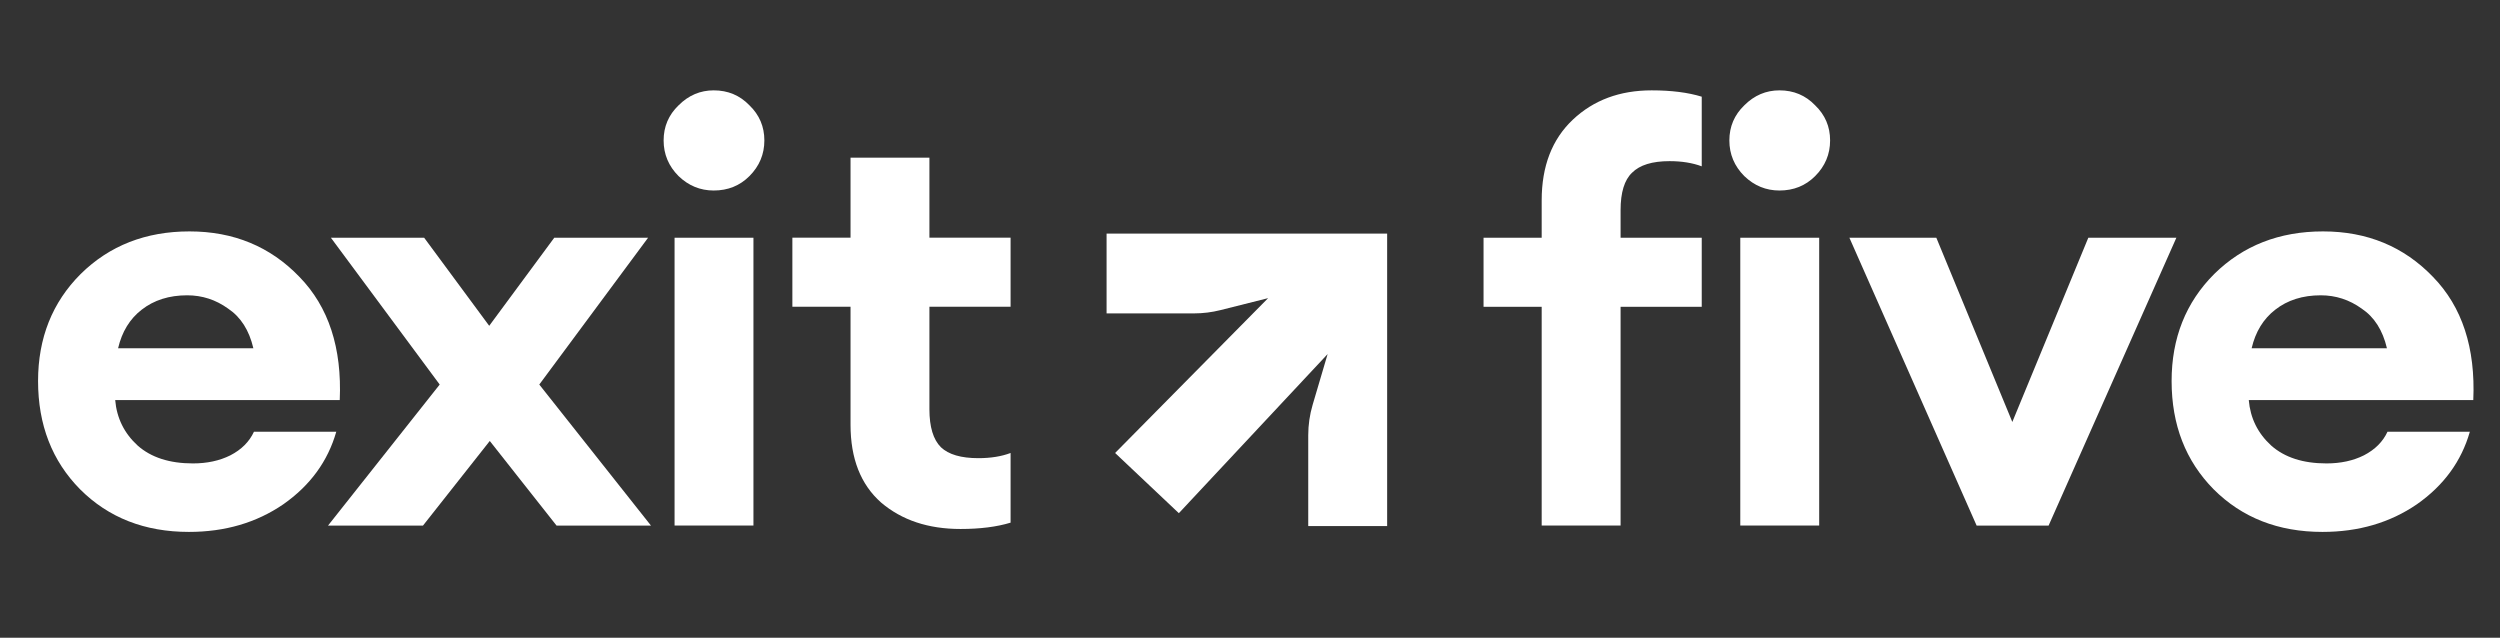
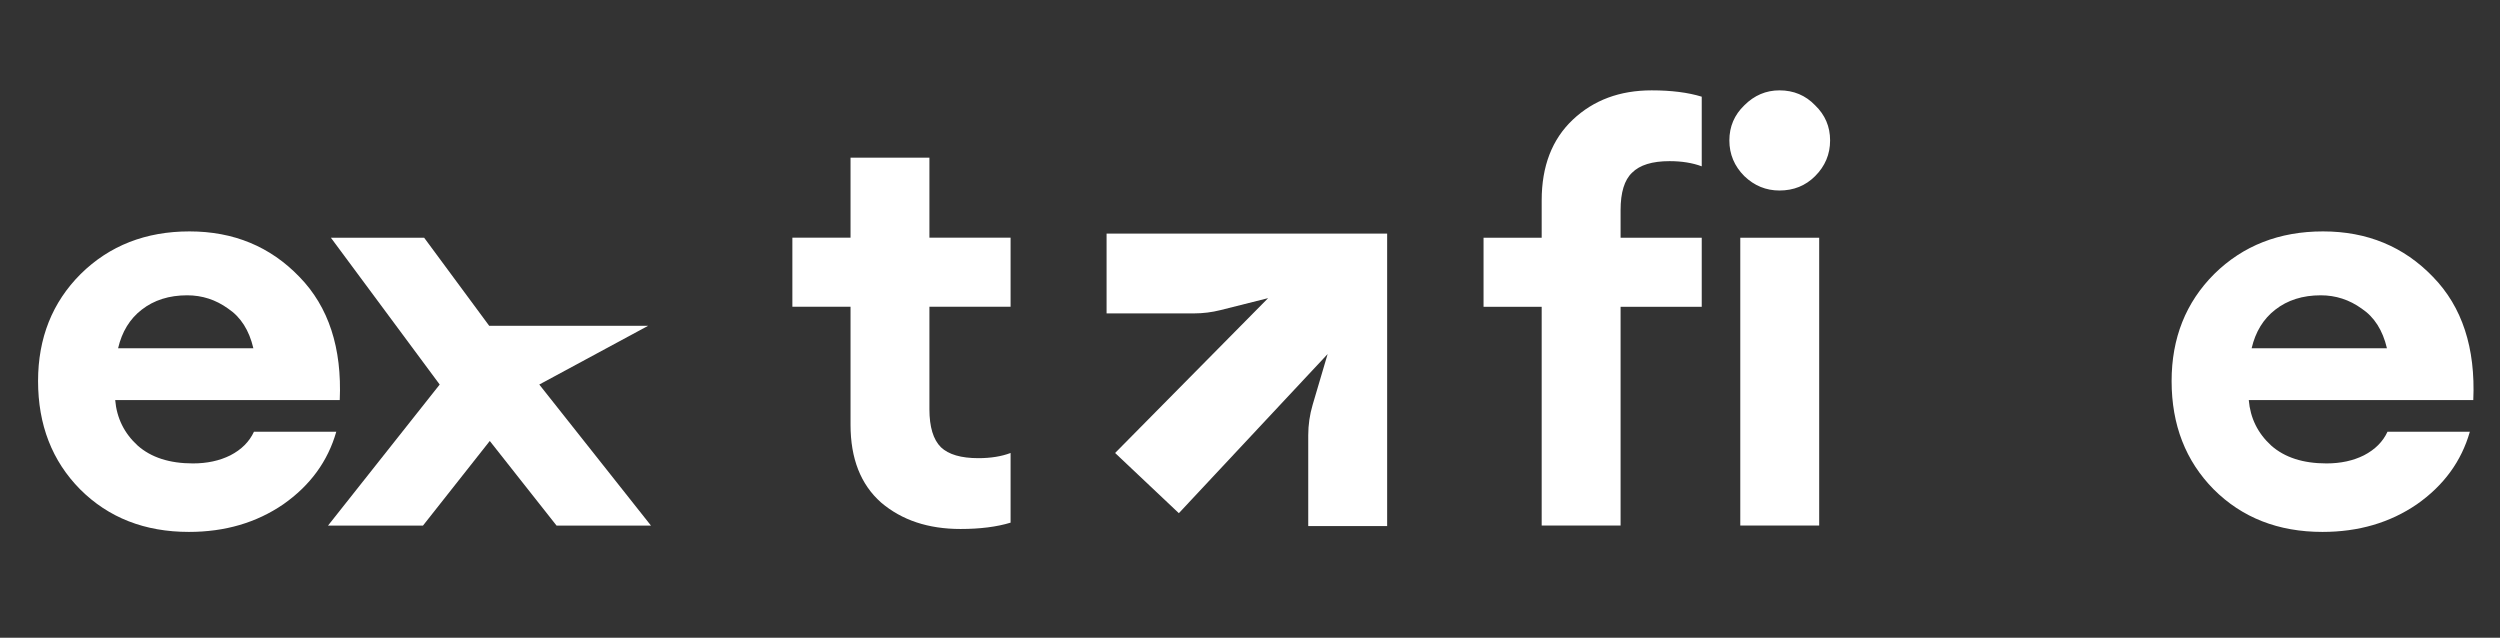
<svg xmlns="http://www.w3.org/2000/svg" width="98" height="25" viewBox="0 0 98 25" fill="none">
  <rect x="0" y="0" width="98" height="25" fill="#333333" stroke="none" />
  <path d="M91.04 20.851C89.31 20.851 87.888 20.294 86.775 19.181C85.677 18.068 85.127 16.654 85.127 14.938C85.127 13.253 85.684 11.854 86.797 10.741C87.926 9.628 89.348 9.071 91.063 9.071C92.793 9.071 94.23 9.665 95.373 10.854C96.517 12.027 97.043 13.637 96.953 15.683H88.152C88.212 16.39 88.505 16.984 89.032 17.466C89.558 17.932 90.281 18.166 91.198 18.166C91.755 18.166 92.244 18.06 92.665 17.849C93.101 17.624 93.41 17.315 93.59 16.924H96.818C96.487 18.083 95.795 19.03 94.742 19.768C93.688 20.49 92.455 20.851 91.04 20.851ZM90.973 11.576C90.265 11.576 89.671 11.764 89.19 12.14C88.724 12.501 88.415 13.005 88.264 13.652H93.568C93.402 12.945 93.072 12.426 92.575 12.095C92.093 11.749 91.56 11.576 90.973 11.576Z" fill="white" />
-   <path d="M77.484 20.603L72.496 9.319H75.904L78.883 16.541L81.862 9.319H85.314L80.305 20.603H77.484Z" fill="white" />
  <path d="M60.434 20.602V12.027H58.155V9.319H60.434V7.852C60.434 6.513 60.841 5.46 61.654 4.692C62.466 3.925 63.496 3.542 64.745 3.542C65.512 3.542 66.167 3.624 66.708 3.79V6.52C66.347 6.385 65.926 6.317 65.445 6.317C64.767 6.317 64.279 6.468 63.978 6.769C63.677 7.054 63.527 7.543 63.527 8.236V9.319H66.708V12.027H63.527V20.602H60.434ZM69.755 7.468C69.228 7.468 68.769 7.28 68.378 6.904C67.987 6.513 67.791 6.046 67.791 5.505C67.791 4.963 67.987 4.504 68.378 4.128C68.769 3.737 69.228 3.542 69.755 3.542C70.311 3.542 70.777 3.737 71.153 4.128C71.544 4.504 71.74 4.963 71.74 5.505C71.74 6.046 71.544 6.513 71.153 6.904C70.777 7.28 70.311 7.468 69.755 7.468ZM68.219 20.602V9.319H71.312V20.602H68.219Z" fill="white" />
  <path d="M37.651 20.736C36.387 20.736 35.349 20.39 34.537 19.698C33.739 18.991 33.341 17.975 33.341 16.651V12.025H31.061V9.317H33.341V6.18H36.433V9.317H39.615V12.025H36.433V16.042C36.433 16.734 36.583 17.231 36.884 17.532C37.185 17.817 37.674 17.96 38.351 17.96C38.832 17.96 39.254 17.893 39.615 17.757V20.488C39.073 20.653 38.419 20.736 37.651 20.736Z" fill="white" />
-   <path d="M27.978 7.468C27.451 7.468 26.992 7.28 26.601 6.904C26.21 6.513 26.014 6.046 26.014 5.505C26.014 4.963 26.21 4.504 26.601 4.128C26.992 3.737 27.451 3.542 27.978 3.542C28.534 3.542 29.001 3.737 29.377 4.128C29.768 4.504 29.963 4.963 29.963 5.505C29.963 6.046 29.768 6.513 29.377 6.904C29.001 7.28 28.534 7.468 27.978 7.468ZM26.443 20.602V9.319H29.535V20.602H26.443Z" fill="white" />
-   <path d="M21.817 20.603L19.199 17.286L16.581 20.603H12.858L17.236 15.074L12.971 9.319H16.627L19.177 12.772L21.727 9.319H25.405L21.14 15.074L25.518 20.603H21.817Z" fill="white" />
+   <path d="M21.817 20.603L19.199 17.286L16.581 20.603H12.858L17.236 15.074L12.971 9.319H16.627L19.177 12.772H25.405L21.14 15.074L25.518 20.603H21.817Z" fill="white" />
  <path d="M7.405 20.851C5.675 20.851 4.253 20.294 3.14 19.181C2.041 18.068 1.492 16.654 1.492 14.938C1.492 13.253 2.049 11.854 3.162 10.741C4.291 9.628 5.712 9.071 7.427 9.071C9.158 9.071 10.594 9.665 11.738 10.854C12.881 12.027 13.408 13.637 13.318 15.683H4.516C4.576 16.39 4.87 16.984 5.396 17.466C5.923 17.932 6.645 18.166 7.563 18.166C8.12 18.166 8.608 18.06 9.03 17.849C9.466 17.624 9.774 17.315 9.955 16.924H13.182C12.851 18.083 12.159 19.03 11.106 19.768C10.053 20.49 8.819 20.851 7.405 20.851ZM7.337 11.576C6.63 11.576 6.036 11.764 5.554 12.14C5.088 12.501 4.78 13.005 4.629 13.652H9.932C9.767 12.945 9.436 12.426 8.939 12.095C8.458 11.749 7.924 11.576 7.337 11.576Z" fill="white" />
  <path d="M54.376 9.158V20.623H51.283V17.063C51.283 16.659 51.341 16.257 51.455 15.87L52.043 13.879L46.211 20.117L43.712 17.757L49.71 11.687L47.836 12.158C47.5 12.242 47.156 12.285 46.81 12.285H43.378V9.158H54.376Z" fill="white" />
</svg>